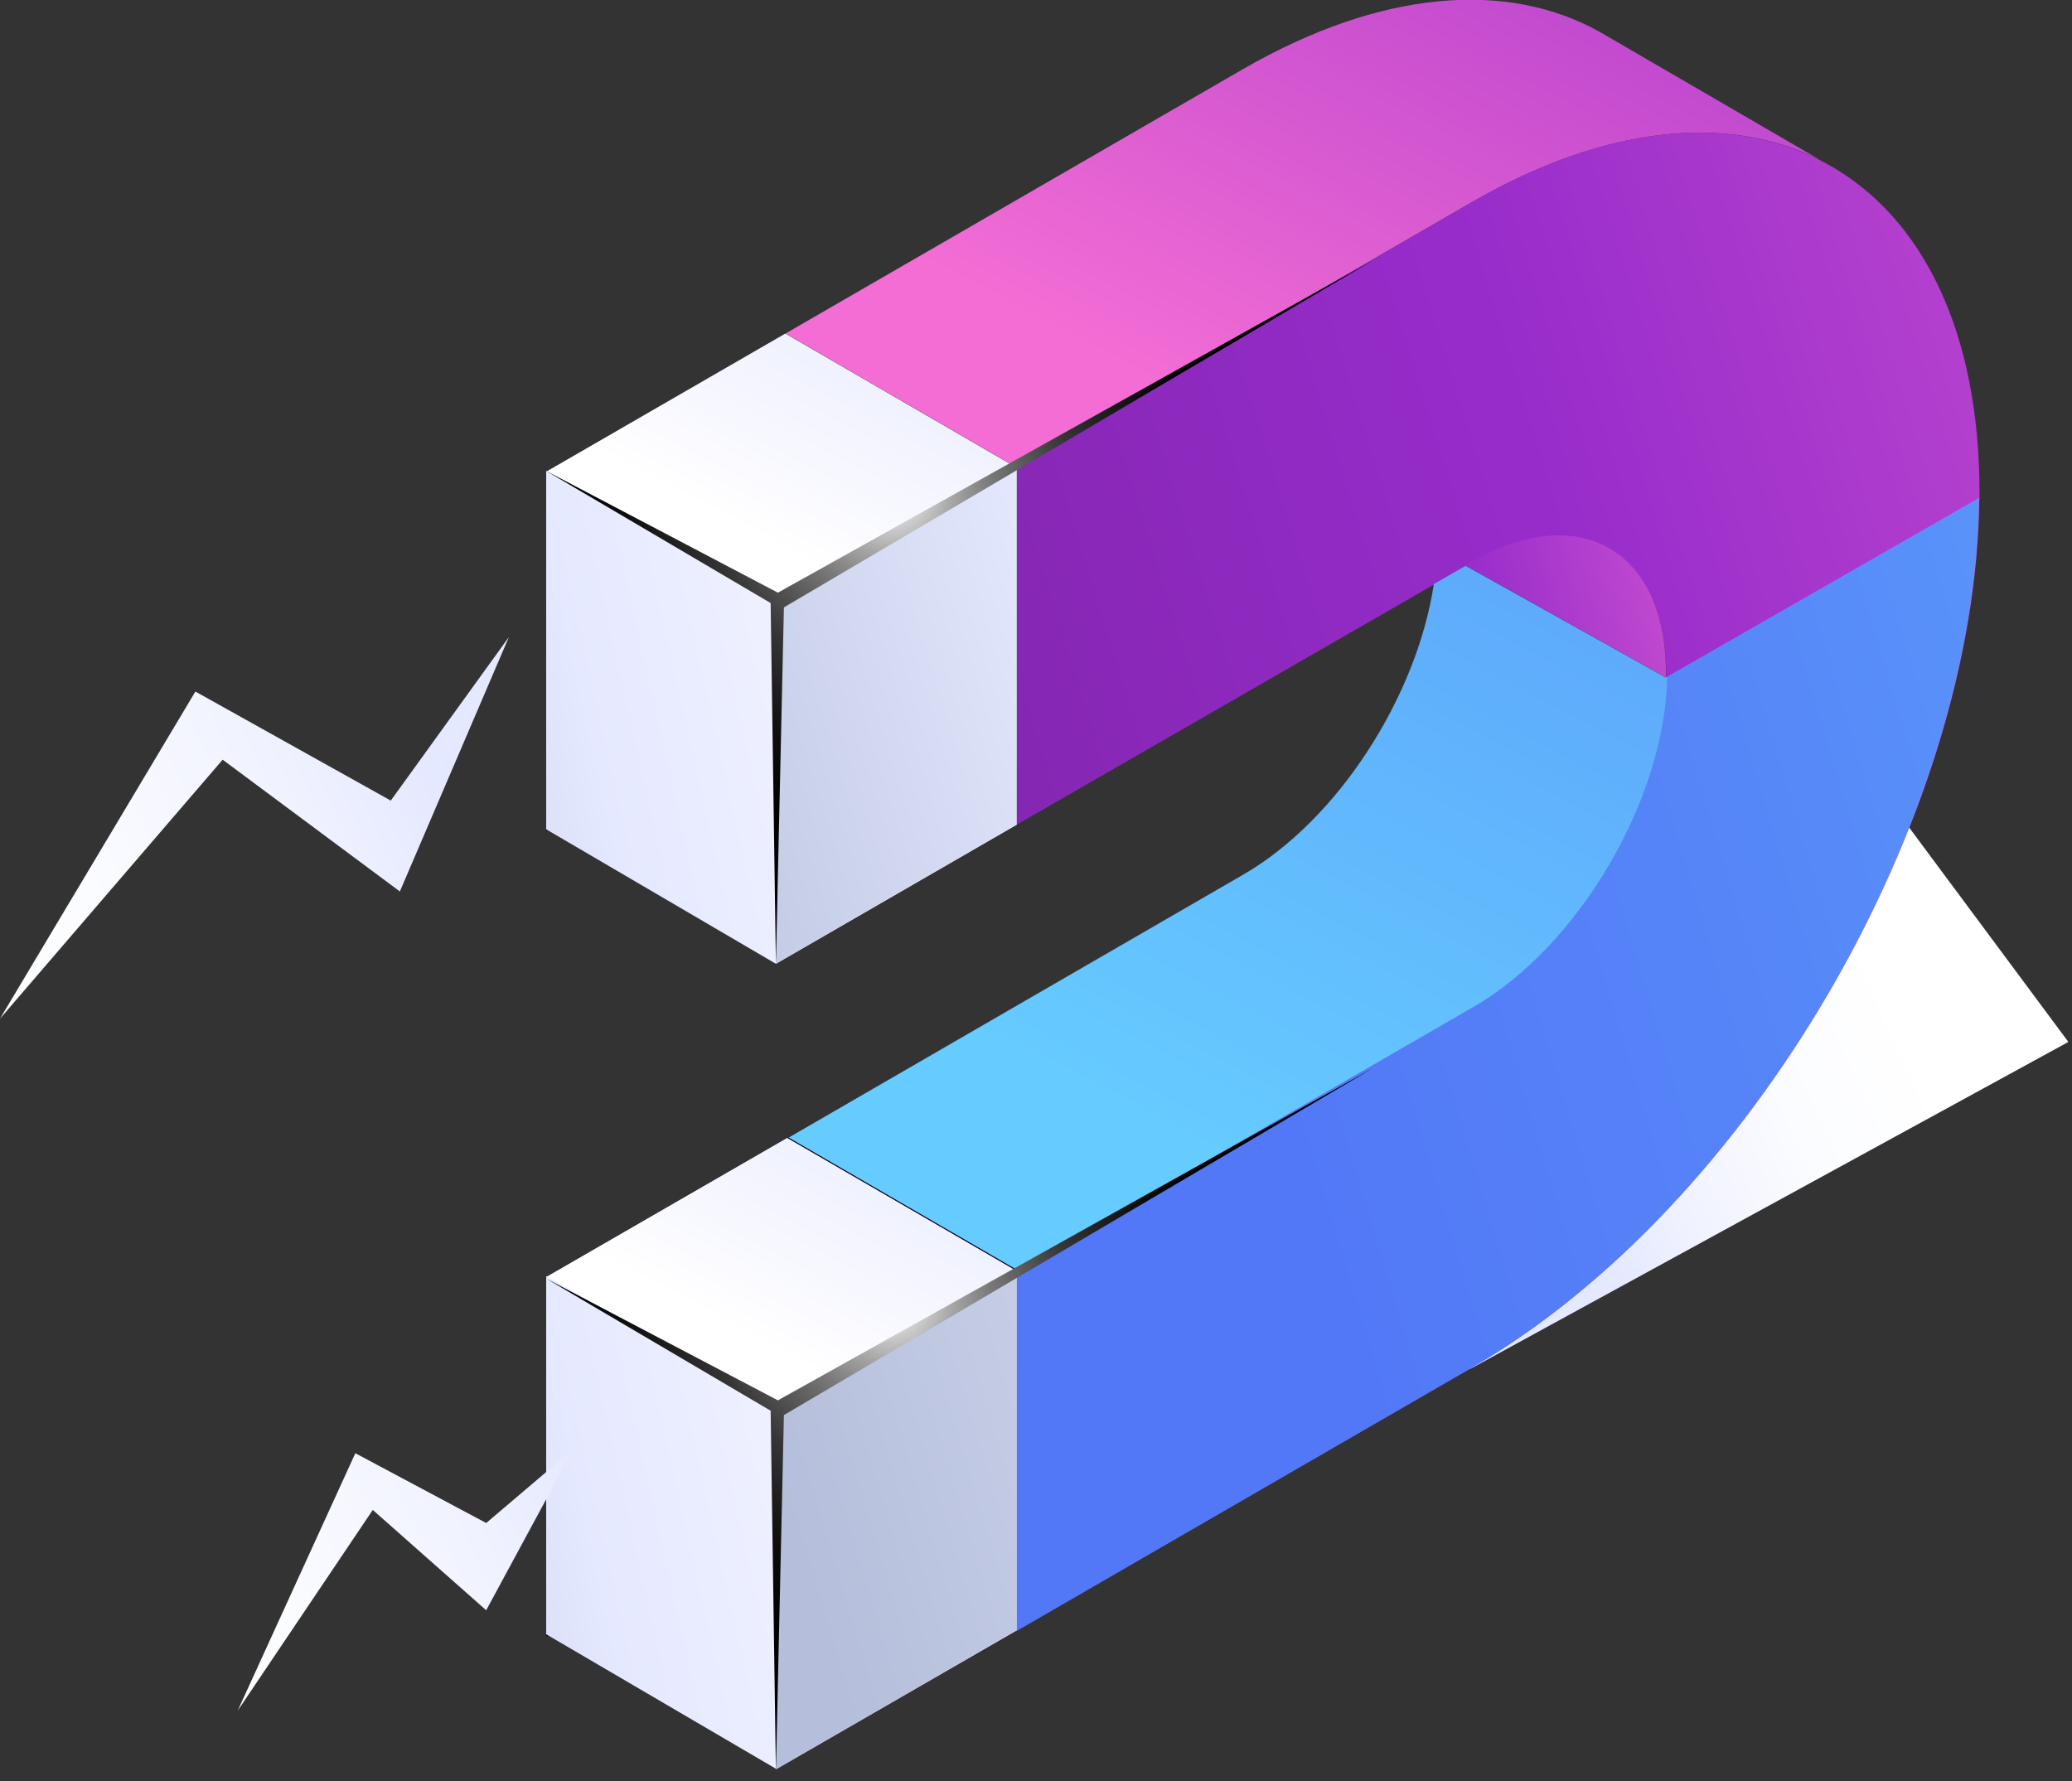
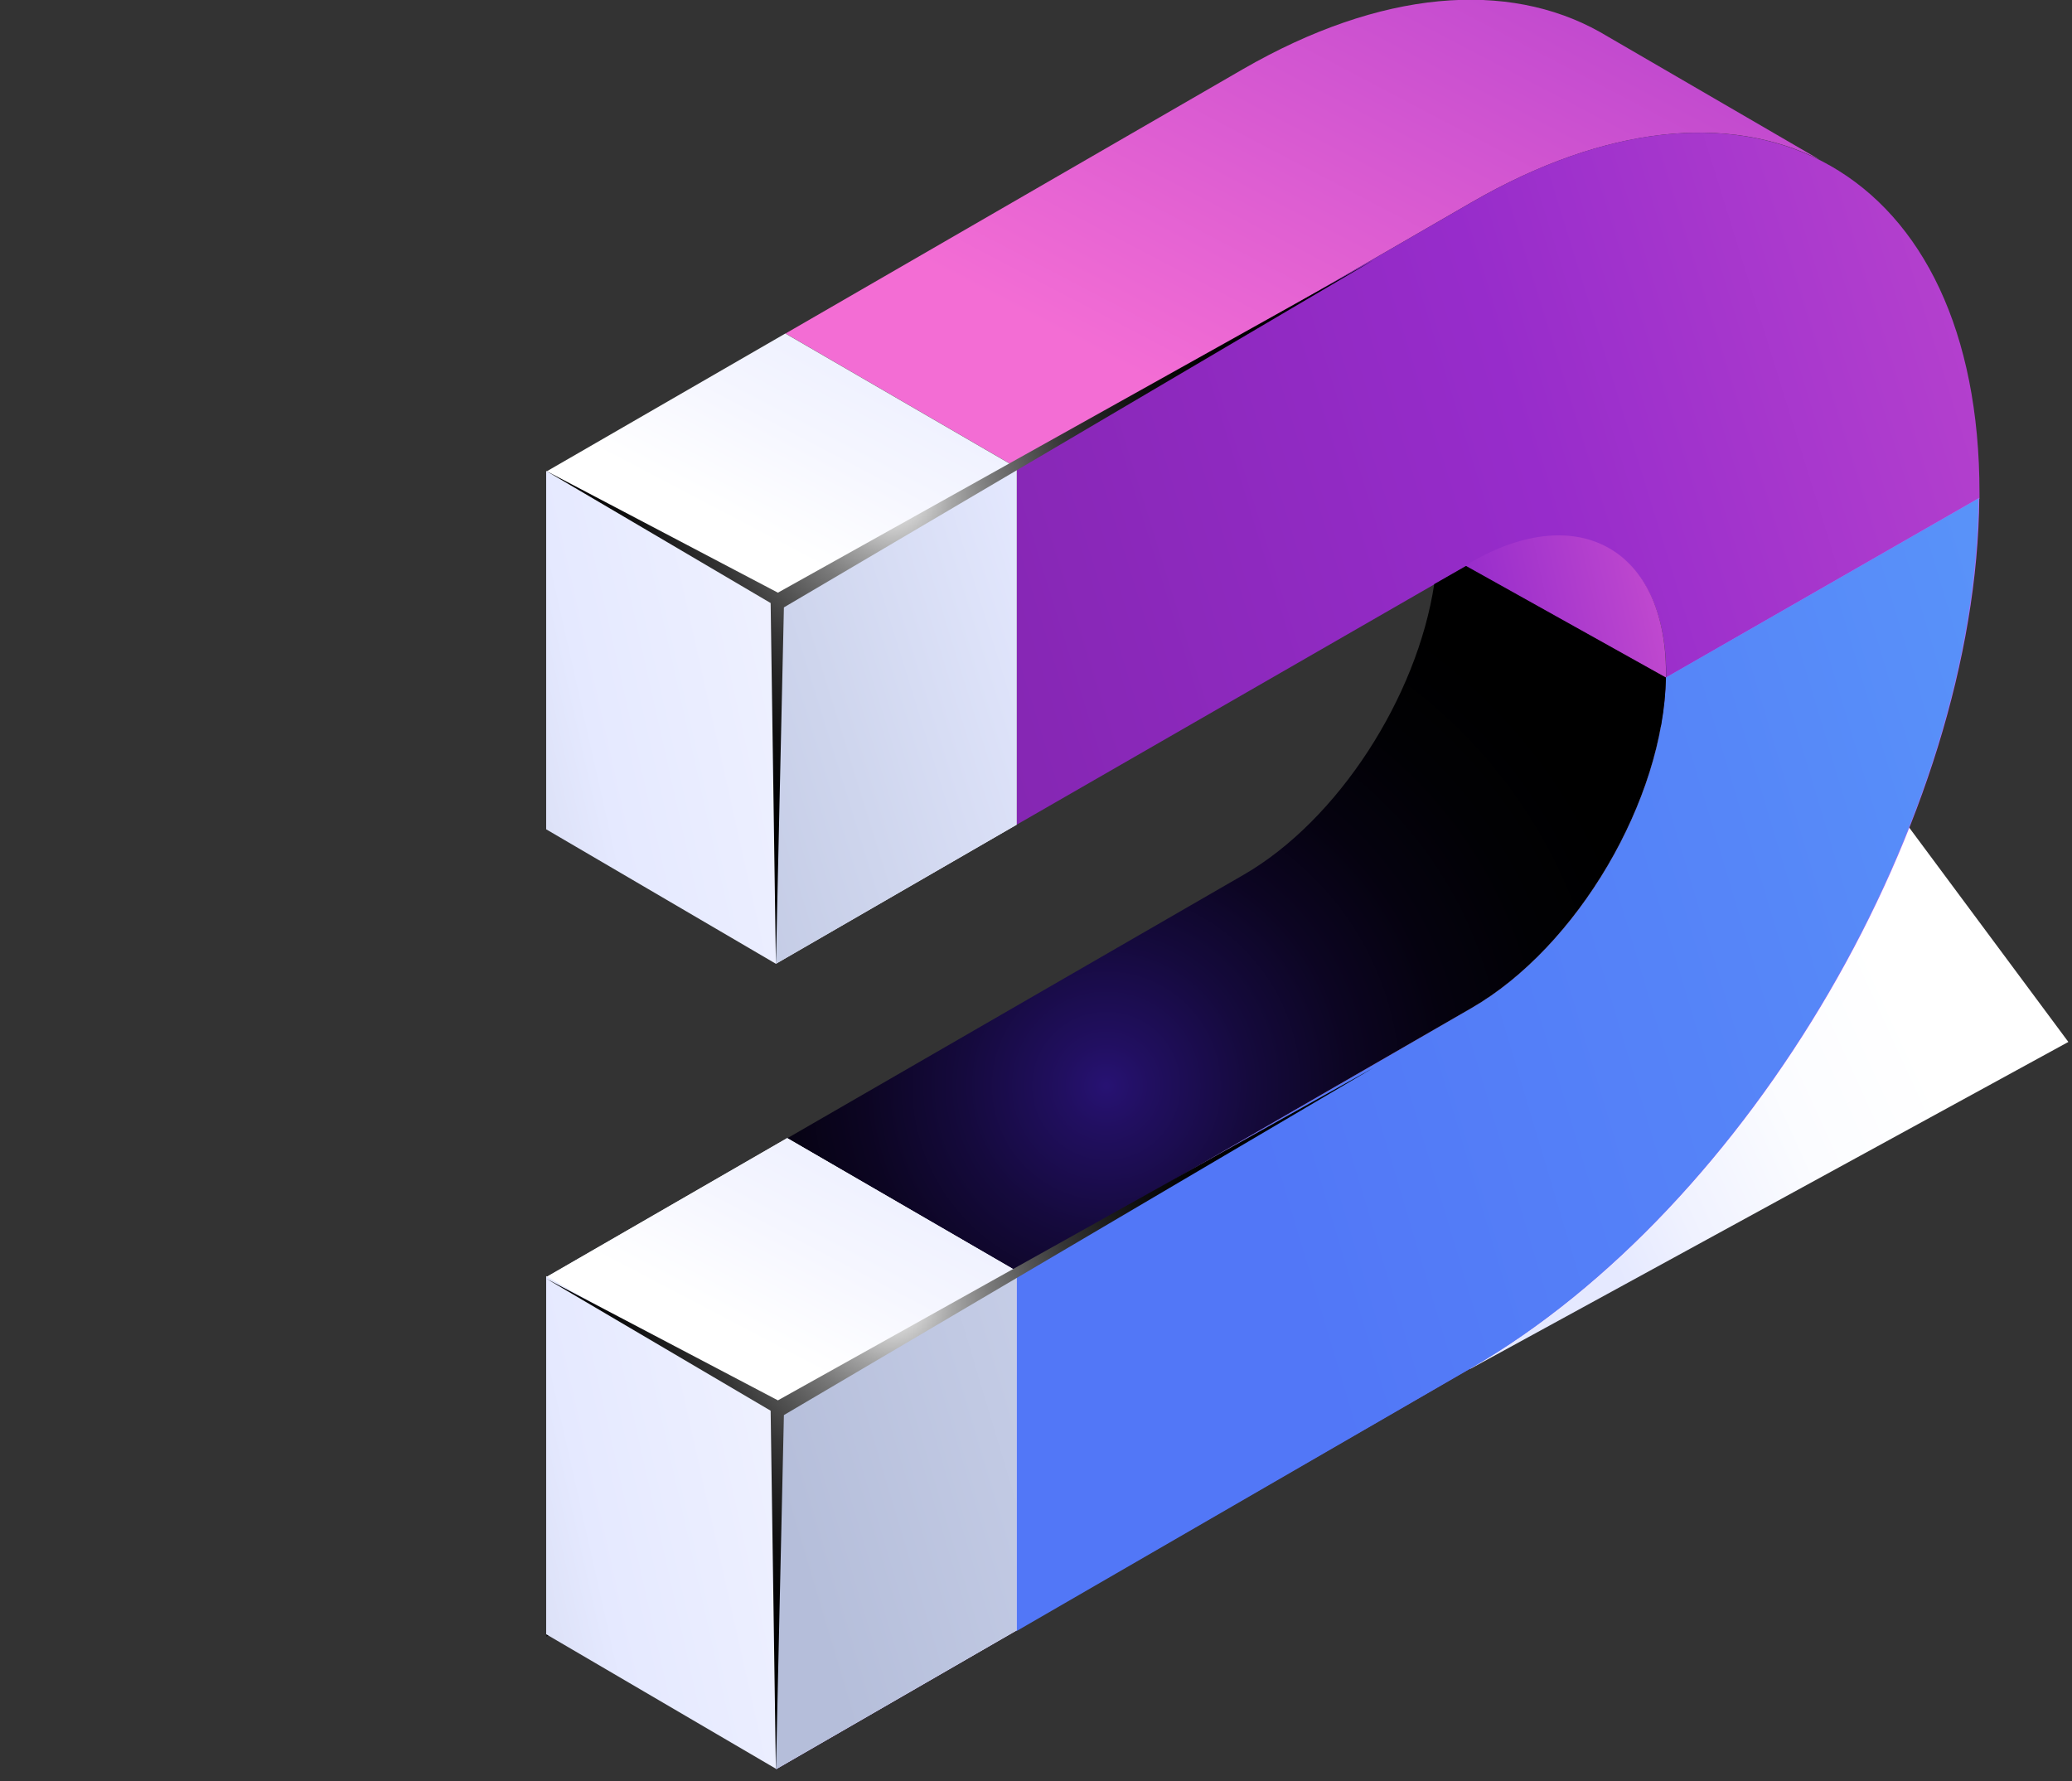
<svg xmlns="http://www.w3.org/2000/svg" width="114" height="98" viewBox="0 0 114 98" fill="none">
  <rect x="0" y="0" width="114" height="98" fill="#333333" stroke="none" />
  <g clip-path="url(#clip0_1_85)">
    <path style="mix-blend-mode:multiply" d="M98 36.05L52.26 62.72L80.91 75.31L113.8 57.33L98 36.05Z" fill="url(#paint0_linear_1_85)" />
    <path d="M88.01 1.75C82.96 -1.07 76.01 -0.6 68.36 3.82L43.22 18.35L55.82 25.66L80.97 11.13C88.39 6.85 95.13 6.28 100.14 8.8L88.01 1.75Z" fill="url(#paint1_linear_1_85)" />
-     <path d="M30.07 25.94V45.73L42.69 38.45V33.24L55.81 25.66L43.21 18.35L30.07 25.94Z" fill="url(#paint2_radial_1_85)" />
    <path d="M30.07 25.94L42.69 33.24L55.81 25.66L43.21 18.35L30.07 25.94Z" fill="url(#paint3_linear_1_85)" />
    <path d="M55.81 25.66L42.69 33.24L55.81 25.66Z" fill="url(#paint4_linear_1_85)" />
    <path d="M80.97 11.13L55.82 25.66L55.93 25.72V45.38L80.97 30.97C86.87 27.57 91.67 30.3 91.67 37.07C91.67 37.15 91.67 37.24 91.67 37.33L108.91 27.44C108.91 27.33 108.91 27.22 108.91 27.11C108.91 9.36 96.37 2.23 80.97 11.13Z" fill="url(#paint5_linear_1_85)" />
    <path d="M55.81 25.66L42.69 33.24V38.45V53.03L55.93 45.38V25.73L55.81 25.66Z" fill="url(#paint6_linear_1_85)" />
    <path d="M55.81 25.66L42.69 33.24V38.45V53.03L55.93 45.38V25.73L55.81 25.66Z" fill="url(#paint7_linear_1_85)" />
    <path d="M80.97 55.46L42.69 77.56V97.35L80.97 75.25C96.31 66.39 108.75 45.03 108.9 27.39L91.66 37.28C91.54 43.97 86.8 52.1 80.97 55.46Z" fill="url(#paint8_linear_1_85)" />
    <path d="M91.66 37.28C91.54 43.99 86.8 52.1 80.97 55.46L55.92 69.97V89.75L80.92 75.29C96.26 66.43 108.7 45.07 108.85 27.43L91.66 37.28Z" fill="url(#paint9_linear_1_85)" />
    <path d="M55.92 69.93L42.69 77.56V97.35L55.93 89.71V69.93H55.92Z" fill="url(#paint10_linear_1_85)" />
    <path d="M55.92 69.93L42.69 77.56V97.35L55.93 89.71V69.93H55.92Z" fill="url(#paint11_linear_1_85)" />
    <path d="M30.07 90.05L35.99 86.64L30.07 83.19V90.05Z" fill="url(#paint12_radial_1_85)" />
    <path d="M91.66 37.28C91.66 37.2 91.66 37.11 91.66 37.02C91.66 30.25 86.86 27.52 80.96 30.92L80.6 31.13L91.6 37.27L91.66 37.28Z" fill="url(#paint13_linear_1_85)" />
    <path d="M42.69 77.56L80.97 55.46C86.79 52.1 91.54 44 91.66 37.28L80.66 31.14L78.91 32.14C77.97 38.35 73.62 45.14 68.41 48.14L30.13 70.24V83.16L36.04 86.61L42.74 82.75L42.69 77.56Z" fill="url(#paint14_radial_1_85)" />
-     <path d="M91.64 37.27L80.64 31.13L78.89 32.13C77.95 38.34 73.6 45.13 68.39 48.13L43.39 62.59L55.99 69.89L81.04 55.43C86.86 52.07 91.61 43.97 91.73 37.25L91.64 37.27Z" fill="url(#paint15_linear_1_85)" />
    <path d="M30.07 70.26V83.19L35.99 86.64L42.69 82.77V77.56L55.92 69.93L43.31 62.62L30.07 70.26Z" fill="url(#paint16_linear_1_85)" />
    <path d="M30.07 70.26L42.69 77.56L55.92 69.93L43.31 62.62L30.07 70.26Z" fill="url(#paint17_linear_1_85)" />
    <path d="M42.69 97.32L30.05 89.92V70.21L42.69 77.53V97.32Z" fill="url(#paint18_linear_1_85)" />
    <path d="M42.69 53.03L30.05 45.63V25.91L42.69 33.24V53.03Z" fill="url(#paint19_linear_1_85)" />
    <path style="mix-blend-mode:color-dodge" d="M30.05 25.91L42.8 32.61L75.59 14.3L43.13 33.42L42.69 53.03L42.4 33.18L30.05 25.91Z" fill="url(#paint20_radial_1_85)" />
    <path style="mix-blend-mode:color-dodge" d="M30.05 70.35L42.8 77.05L75.59 58.74L43.13 77.86L42.69 97.47L42.4 77.62L30.05 70.35Z" fill="url(#paint21_radial_1_85)" />
-     <path style="mix-blend-mode:multiply" d="M0 56.05L10.75 38.05L21.5 44.05L28 35.05L22 49.05L12.25 41.8L0 56.05Z" fill="url(#paint22_linear_1_85)" />
-     <path style="mix-blend-mode:multiply" d="M13.08 94.12L19.55 79.96L26.75 83.8L31.55 79.72L26.75 88.6L20.51 83.08L13.08 94.12Z" fill="url(#paint23_linear_1_85)" />
  </g>
  <defs>
    <linearGradient id="paint0_linear_1_85" x1="83.65" y1="58.34" x2="102.27" y2="49.83" gradientUnits="userSpaceOnUse">
      <stop stop-color="#E5E9FF" />
      <stop offset="0.23" stop-color="#F0F2FF" />
      <stop offset="0.6" stop-color="#FBFCFF" />
      <stop offset="1" stop-color="white" />
    </linearGradient>
    <linearGradient id="paint1_linear_1_85" x1="106.06" y1="-51.95" x2="66.8" y2="22.87" gradientUnits="userSpaceOnUse">
      <stop stop-color="#8326B0" />
      <stop offset="0.33" stop-color="#972CCB" />
      <stop offset="0.59" stop-color="#B843CE" />
      <stop offset="1" stop-color="#F36DD4" />
    </linearGradient>
    <radialGradient id="paint2_radial_1_85" cx="0" cy="0" r="1" gradientUnits="userSpaceOnUse" gradientTransform="translate(65.1 22.86) scale(29.58 29.58)">
      <stop stop-color="#271273" />
      <stop offset="0.08" stop-color="#210F60" />
      <stop offset="0.26" stop-color="#150A3D" />
      <stop offset="0.44" stop-color="#0C0522" />
      <stop offset="0.62" stop-color="#05020F" />
      <stop offset="0.81" stop-color="#010104" />
      <stop offset="1" />
    </radialGradient>
    <linearGradient id="paint3_linear_1_85" x1="55.72" y1="1.44" x2="41.13" y2="29.24" gradientUnits="userSpaceOnUse">
      <stop stop-color="#BBC4DA" />
      <stop offset="0.26" stop-color="#D4DAF0" />
      <stop offset="0.41" stop-color="#E5E9FF" />
      <stop offset="0.8" stop-color="#F5F6FF" />
      <stop offset="1" stop-color="white" />
    </linearGradient>
    <linearGradient id="paint4_linear_1_85" x1="-9.77" y1="29.45" x2="55.92" y2="29.45" gradientUnits="userSpaceOnUse">
      <stop stop-color="#BBC4DA" />
      <stop offset="0.26" stop-color="#D4DAF0" />
      <stop offset="0.41" stop-color="#E5E9FF" />
      <stop offset="0.8" stop-color="#F5F6FF" />
      <stop offset="1" stop-color="white" />
    </linearGradient>
    <linearGradient id="paint5_linear_1_85" x1="54.408" y1="52.559" x2="160.124" y2="19.792" gradientUnits="userSpaceOnUse">
      <stop stop-color="#8326B0" />
      <stop offset="0.33" stop-color="#972CCB" />
      <stop offset="0.59" stop-color="#B843CE" />
      <stop offset="1" stop-color="#F36DD4" />
    </linearGradient>
    <linearGradient id="paint6_linear_1_85" x1="-9.77" y1="39.34" x2="55.92" y2="39.34" gradientUnits="userSpaceOnUse">
      <stop stop-color="#BBC4DA" />
      <stop offset="0.26" stop-color="#D4DAF0" />
      <stop offset="0.41" stop-color="#E5E9FF" />
      <stop offset="0.8" stop-color="#F5F6FF" />
      <stop offset="1" stop-color="white" />
    </linearGradient>
    <linearGradient id="paint7_linear_1_85" x1="31.439" y1="55.992" x2="108.298" y2="32.172" gradientUnits="userSpaceOnUse">
      <stop stop-color="#B5BEDA" />
      <stop offset="0.23" stop-color="#CED5ED" />
      <stop offset="0.41" stop-color="#E5E9FF" />
      <stop offset="0.8" stop-color="#F5F6FF" />
      <stop offset="1" stop-color="white" />
    </linearGradient>
    <linearGradient id="paint8_linear_1_85" x1="29.622" y1="93.573" x2="96.142" y2="93.573" gradientUnits="userSpaceOnUse">
      <stop offset="0.04" stop-color="#6B24D6" />
      <stop offset="0.29" stop-color="#7733DC" />
      <stop offset="0.79" stop-color="#975CED" />
      <stop offset="1" stop-color="#A56EF4" />
    </linearGradient>
    <linearGradient id="paint9_linear_1_85" x1="63.76" y1="64.14" x2="189.92" y2="26.36" gradientUnits="userSpaceOnUse">
      <stop offset="0.04" stop-color="#5277F7" />
      <stop offset="0.27" stop-color="#5686F8" />
      <stop offset="0.71" stop-color="#5FAFFC" />
      <stop offset="1" stop-color="#66CCFF" />
    </linearGradient>
    <linearGradient id="paint10_linear_1_85" x1="-9.77" y1="83.64" x2="55.92" y2="83.64" gradientUnits="userSpaceOnUse">
      <stop stop-color="#BBC4DA" />
      <stop offset="0.26" stop-color="#D4DAF0" />
      <stop offset="0.41" stop-color="#E5E9FF" />
      <stop offset="0.8" stop-color="#F5F6FF" />
      <stop offset="1" stop-color="white" />
    </linearGradient>
    <linearGradient id="paint11_linear_1_85" x1="43.71" y1="85.31" x2="147.37" y2="54.27" gradientUnits="userSpaceOnUse">
      <stop stop-color="#B5BEDA" />
      <stop offset="0.23" stop-color="#CED5ED" />
      <stop offset="0.41" stop-color="#E5E9FF" />
      <stop offset="0.8" stop-color="#F5F6FF" />
      <stop offset="1" stop-color="white" />
    </linearGradient>
    <radialGradient id="paint12_radial_1_85" cx="0" cy="0" r="1" gradientUnits="userSpaceOnUse" gradientTransform="translate(60.86 59.75) scale(30.55 30.55)">
      <stop stop-color="#271273" />
      <stop offset="0.08" stop-color="#210F60" />
      <stop offset="0.26" stop-color="#150A3D" />
      <stop offset="0.44" stop-color="#0C0522" />
      <stop offset="0.62" stop-color="#05020F" />
      <stop offset="0.81" stop-color="#010104" />
      <stop offset="1" />
    </radialGradient>
    <linearGradient id="paint13_linear_1_85" x1="70.91" y1="37.27" x2="102.25" y2="30.25" gradientUnits="userSpaceOnUse">
      <stop stop-color="#8326B0" />
      <stop offset="0.33" stop-color="#972CCB" />
      <stop offset="0.59" stop-color="#B843CE" />
      <stop offset="1" stop-color="#F36DD4" />
    </linearGradient>
    <radialGradient id="paint14_radial_1_85" cx="0" cy="0" r="1" gradientUnits="userSpaceOnUse" gradientTransform="translate(60.87 59.75) scale(30.55)">
      <stop stop-color="#271273" />
      <stop offset="0.08" stop-color="#210F60" />
      <stop offset="0.26" stop-color="#150A3D" />
      <stop offset="0.44" stop-color="#0C0522" />
      <stop offset="0.62" stop-color="#05020F" />
      <stop offset="0.81" stop-color="#010104" />
      <stop offset="1" />
    </radialGradient>
    <linearGradient id="paint15_linear_1_85" x1="111.92" y1="-32.57" x2="62.12" y2="62.33" gradientUnits="userSpaceOnUse">
      <stop offset="0.04" stop-color="#5277F7" />
      <stop offset="0.27" stop-color="#5686F8" />
      <stop offset="0.71" stop-color="#5FAFFC" />
      <stop offset="1" stop-color="#66CCFF" />
    </linearGradient>
    <linearGradient id="paint16_linear_1_85" x1="-9.77" y1="74.63" x2="55.92" y2="74.63" gradientUnits="userSpaceOnUse">
      <stop stop-color="#BBC4DA" />
      <stop offset="0.26" stop-color="#D4DAF0" />
      <stop offset="0.41" stop-color="#E5E9FF" />
      <stop offset="0.8" stop-color="#F5F6FF" />
      <stop offset="1" stop-color="white" />
    </linearGradient>
    <linearGradient id="paint17_linear_1_85" x1="55.87" y1="45.55" x2="41.17" y2="73.56" gradientUnits="userSpaceOnUse">
      <stop stop-color="#BBC4DA" />
      <stop offset="0.26" stop-color="#D4DAF0" />
      <stop offset="0.41" stop-color="#E5E9FF" />
      <stop offset="0.8" stop-color="#F5F6FF" />
      <stop offset="1" stop-color="white" />
    </linearGradient>
    <linearGradient id="paint18_linear_1_85" x1="12.87" y1="89.03" x2="60.92" y2="78.25" gradientUnits="userSpaceOnUse">
      <stop stop-color="#BBC4DA" />
      <stop offset="0.26" stop-color="#D4DAF0" />
      <stop offset="0.41" stop-color="#E5E9FF" />
      <stop offset="0.8" stop-color="#F5F6FF" />
      <stop offset="1" stop-color="white" />
    </linearGradient>
    <linearGradient id="paint19_linear_1_85" x1="12.87" y1="44.73" x2="60.92" y2="33.96" gradientUnits="userSpaceOnUse">
      <stop stop-color="#BBC4DA" />
      <stop offset="0.26" stop-color="#D4DAF0" />
      <stop offset="0.41" stop-color="#E5E9FF" />
      <stop offset="0.8" stop-color="#F5F6FF" />
      <stop offset="1" stop-color="white" />
    </linearGradient>
    <radialGradient id="paint20_radial_1_85" cx="0" cy="0" r="1" gradientUnits="userSpaceOnUse" gradientTransform="translate(49.03 27.13) scale(21.13 21.13)">
      <stop stop-color="white" />
      <stop offset="0.07" stop-color="#D8D8D8" />
      <stop offset="0.16" stop-color="#A6A6A6" />
      <stop offset="0.26" stop-color="#797979" />
      <stop offset="0.37" stop-color="#545454" />
      <stop offset="0.47" stop-color="#353535" />
      <stop offset="0.59" stop-color="#1E1E1E" />
      <stop offset="0.7" stop-color="#0D0D0D" />
      <stop offset="0.84" stop-color="#030303" />
      <stop offset="1" />
    </radialGradient>
    <radialGradient id="paint21_radial_1_85" cx="0" cy="0" r="1" gradientUnits="userSpaceOnUse" gradientTransform="translate(49.03 71.57) scale(21.13 21.13)">
      <stop stop-color="white" />
      <stop offset="0.07" stop-color="#D8D8D8" />
      <stop offset="0.16" stop-color="#A6A6A6" />
      <stop offset="0.26" stop-color="#797979" />
      <stop offset="0.37" stop-color="#545454" />
      <stop offset="0.47" stop-color="#353535" />
      <stop offset="0.59" stop-color="#1E1E1E" />
      <stop offset="0.7" stop-color="#0D0D0D" />
      <stop offset="0.84" stop-color="#030303" />
      <stop offset="1" />
    </radialGradient>
    <linearGradient id="paint22_linear_1_85" x1="22.48" y1="40.66" x2="-6.69" y2="54.49" gradientUnits="userSpaceOnUse">
      <stop stop-color="#E5E9FF" />
      <stop offset="0.23" stop-color="#F0F2FF" />
      <stop offset="0.6" stop-color="#FBFCFF" />
      <stop offset="1" stop-color="white" />
    </linearGradient>
    <linearGradient id="paint23_linear_1_85" x1="32.04" y1="80.07" x2="4.05" y2="93.34" gradientUnits="userSpaceOnUse">
      <stop stop-color="#E5E9FF" />
      <stop offset="0.23" stop-color="#F0F2FF" />
      <stop offset="0.6" stop-color="#FBFCFF" />
      <stop offset="1" stop-color="white" />
    </linearGradient>
    <clipPath id="clip0_1_85">
      <rect width="113.8" height="97.47" fill="white" />
    </clipPath>
  </defs>
</svg>